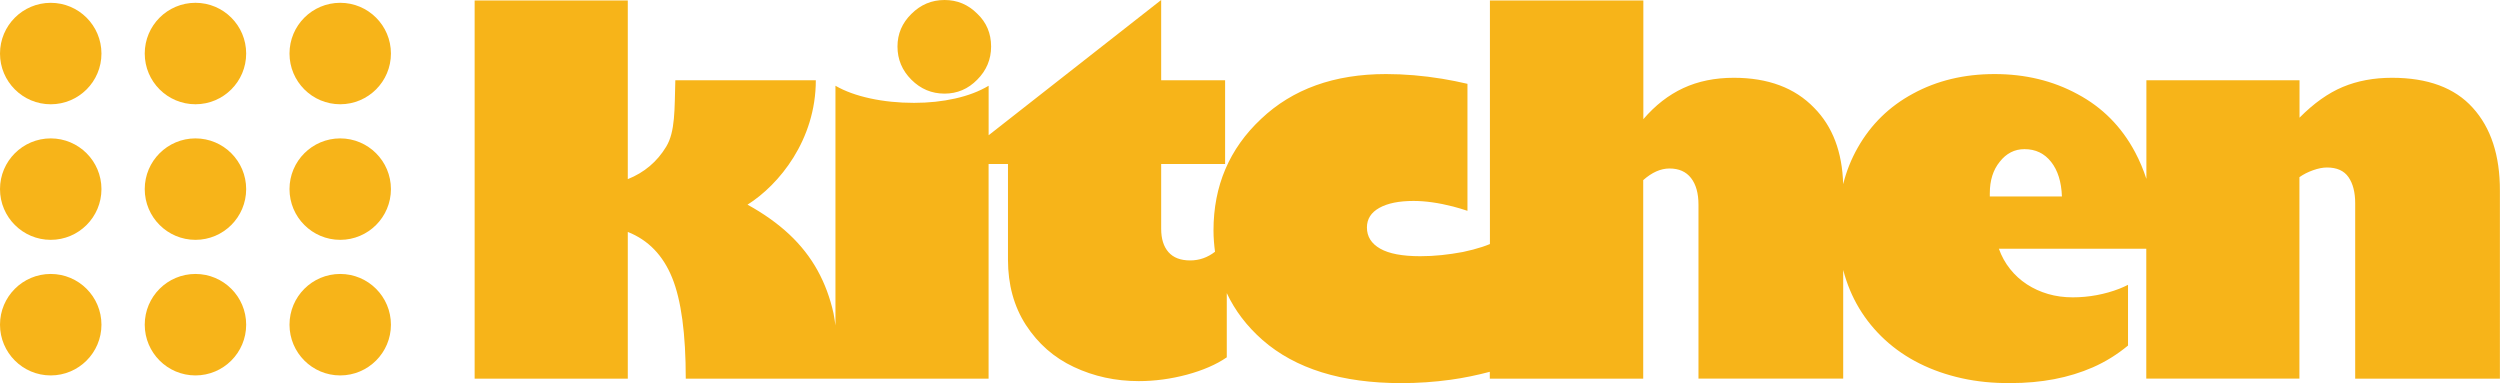
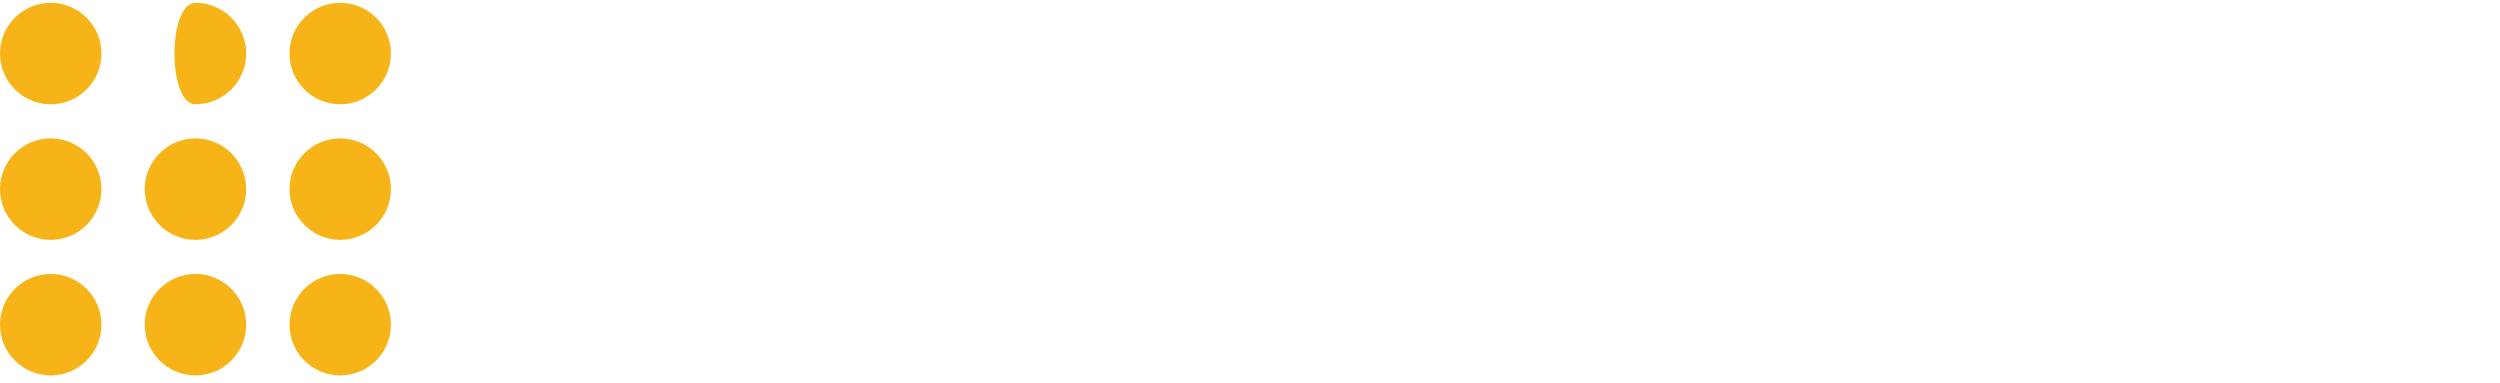
<svg xmlns="http://www.w3.org/2000/svg" version="1.1" id="_x31_" x="0px" y="0px" viewBox="0 0 128.334 19.666" style="enable-background:new 0 0 128.334 19.666;" xml:space="preserve">
  <style type="text/css">
	.st0{fill:#F7B419;}
</style>
  <g>
-     <path class="st0" d="M2.604,7.104C1.166,7.105,0,8.271,0,9.707c0,1.439,1.166,2.605,2.604,2.605s2.604-1.166,2.604-2.605   C5.207,8.27,4.041,7.105,2.604,7.104 M10.034,5.352c1.437,0,2.603-1.166,2.603-2.604s-1.166-2.604-2.603-2.604   c-1.438,0-2.604,1.166-2.604,2.604S8.596,5.352,10.034,5.352 M2.604,14.063C1.166,14.063,0,15.229,0,16.667   c0,1.437,1.166,2.605,2.604,2.605s2.604-1.169,2.604-2.605C5.207,15.229,4.041,14.063,2.604,14.063 M17.464,5.352   c1.438,0,2.604-1.166,2.604-2.604s-1.166-2.604-2.604-2.604s-2.603,1.166-2.603,2.604S16.026,5.352,17.464,5.352 M17.464,7.104   c-1.438,0.001-2.603,1.167-2.603,2.603c0,1.439,1.165,2.605,2.603,2.605s2.604-1.166,2.604-2.605   C20.067,8.27,18.902,7.105,17.464,7.104 M2.604,0.145C1.166,0.145,0,1.311,0,2.749s1.166,2.604,2.604,2.604   s2.604-1.166,2.604-2.604C5.207,1.311,4.041,0.145,2.604,0.145 M17.464,14.063c-1.438,0-2.603,1.166-2.603,2.604   c0,1.437,1.165,2.605,2.603,2.605s2.604-1.169,2.604-2.605C20.067,15.229,18.902,14.063,17.464,14.063 M10.034,7.104   C8.596,7.105,7.43,8.271,7.43,9.707c0,1.439,1.166,2.605,2.604,2.605c1.437,0,2.602-1.166,2.603-2.605   C12.636,8.27,11.471,7.105,10.034,7.104 M10.034,14.063c-1.438,0-2.604,1.166-2.604,2.604c0,1.437,1.166,2.605,2.604,2.605   s2.603-1.169,2.603-2.605C12.637,15.229,11.472,14.063,10.034,14.063" />
+     <path class="st0" d="M2.604,7.104C1.166,7.105,0,8.271,0,9.707c0,1.439,1.166,2.605,2.604,2.605s2.604-1.166,2.604-2.605   C5.207,8.27,4.041,7.105,2.604,7.104 M10.034,5.352c1.437,0,2.603-1.166,2.603-2.604s-1.166-2.604-2.603-2.604   S8.596,5.352,10.034,5.352 M2.604,14.063C1.166,14.063,0,15.229,0,16.667   c0,1.437,1.166,2.605,2.604,2.605s2.604-1.169,2.604-2.605C5.207,15.229,4.041,14.063,2.604,14.063 M17.464,5.352   c1.438,0,2.604-1.166,2.604-2.604s-1.166-2.604-2.604-2.604s-2.603,1.166-2.603,2.604S16.026,5.352,17.464,5.352 M17.464,7.104   c-1.438,0.001-2.603,1.167-2.603,2.603c0,1.439,1.165,2.605,2.603,2.605s2.604-1.166,2.604-2.605   C20.067,8.27,18.902,7.105,17.464,7.104 M2.604,0.145C1.166,0.145,0,1.311,0,2.749s1.166,2.604,2.604,2.604   s2.604-1.166,2.604-2.604C5.207,1.311,4.041,0.145,2.604,0.145 M17.464,14.063c-1.438,0-2.603,1.166-2.603,2.604   c0,1.437,1.165,2.605,2.603,2.605s2.604-1.169,2.604-2.605C20.067,15.229,18.902,14.063,17.464,14.063 M10.034,7.104   C8.596,7.105,7.43,8.271,7.43,9.707c0,1.439,1.166,2.605,2.604,2.605c1.437,0,2.602-1.166,2.603-2.605   C12.636,8.27,11.471,7.105,10.034,7.104 M10.034,14.063c-1.438,0-2.604,1.166-2.604,2.604c0,1.437,1.166,2.605,2.604,2.605   s2.603-1.169,2.603-2.605C12.637,15.229,11.472,14.063,10.034,14.063" />
  </g>
-   <path class="st0" d="M126.935,5.532c-0.924-1.026-2.307-1.539-4.147-1.539c-0.933,0-1.775,0.157-2.525,0.471  c-0.75,0.314-1.491,0.84-2.22,1.577V4.12h-7.861v5.062c-0.156-0.476-0.348-0.935-0.582-1.373  c-0.695-1.306-1.679-2.298-2.951-2.977c-1.264-0.687-2.684-1.03-4.261-1.03  c-1.561,0-2.956,0.335-4.186,1.005c-1.213,0.653-2.159,1.577-2.837,2.773  c-0.333,0.585-0.582,1.209-0.749,1.873c-0.046-1.651-0.54-2.961-1.492-3.921  c-0.992-1.026-2.366-1.539-4.122-1.539c-0.967,0-1.83,0.176-2.589,0.528  c-0.759,0.352-1.444,0.884-2.054,1.597V0.023H76.483V12.528c-0.124,0.051-0.256,0.101-0.398,0.147  c-0.297,0.098-0.628,0.184-0.992,0.261c-0.365,0.068-0.727,0.121-1.088,0.159  c-0.361,0.038-0.727,0.057-1.101,0.057c-0.916,0-1.601-0.129-2.054-0.388  c-0.454-0.258-0.681-0.621-0.681-1.088c0-0.433,0.212-0.768,0.637-1.005  c0.424-0.237,1.009-0.356,1.755-0.356c0.611,0,1.287,0.096,2.029,0.286  c0.245,0.063,0.492,0.139,0.74,0.221V4.303c-0.424-0.098-0.853-0.187-1.294-0.259  c-0.984-0.161-1.946-0.242-2.888-0.242c-2.655,0-4.792,0.768-6.412,2.303  c-1.628,1.527-2.443,3.435-2.443,5.725c0,0.377,0.032,0.738,0.078,1.093  c-0.381,0.296-0.806,0.446-1.276,0.446c-0.492,0-0.863-0.142-1.113-0.426  c-0.25-0.284-0.375-0.685-0.375-1.202V8.42h3.282V4.12h-3.282V0l-8.857,6.943V4.402  c-0.484,0.288-1.056,0.507-1.718,0.655c-0.662,0.149-1.365,0.223-2.112,0.223  c-0.797,0-1.548-0.076-2.252-0.229c-0.704-0.153-1.297-0.369-1.781-0.649v12.306  c-0.033-0.208-0.055-0.424-0.099-0.623c-0.177-0.802-0.453-1.54-0.826-2.214  c-0.374-0.674-0.857-1.289-1.451-1.845c-0.594-0.555-1.307-1.062-2.138-1.52  c1.622-1.019,3.506-3.325,3.506-6.386h-5.174h-2.038c-0.042,1.501-0.001,2.638-0.468,3.409  c-0.466,0.772-1.124,1.328-1.972,1.667v-9.172h-7.862v19.413h7.862v-7.531  c1.051,0.416,1.81,1.2,2.277,2.353c0.466,1.145,0.699,2.871,0.699,5.178h7.683h0.116h7.746V8.42  h0.995v4.91c0,1.281,0.305,2.396,0.916,3.346c0.628,0.967,1.451,1.688,2.468,2.163  c1.026,0.483,2.137,0.725,3.333,0.725c0.814,0,1.637-0.11,2.468-0.331  c0.407-0.11,0.782-0.239,1.125-0.388c0.344-0.148,0.651-0.316,0.922-0.502v-3.297  c0.419,0.894,1.027,1.697,1.834,2.407c1.688,1.476,4.062,2.214,7.124,2.214  c0.848,0,1.69-0.057,2.525-0.172c0.7-0.096,1.37-0.238,2.019-0.409v0.351h7.875V9.247  c0.449-0.399,0.898-0.598,1.348-0.598c0.484,0,0.853,0.163,1.107,0.49s0.382,0.782,0.382,1.367v8.93  h7.429v-5.581c0.001,0.003,0.001,0.006,0.002,0.009c0.187,0.712,0.46,1.367,0.821,1.966  c0.361,0.598,0.802,1.136,1.323,1.615c0.522,0.479,1.113,0.884,1.775,1.215  c0.662,0.331,1.385,0.583,2.169,0.757c0.784,0.174,1.618,0.256,2.5,0.248  c1.586,0,2.994-0.269,4.224-0.808c0.647-0.284,1.249-0.658,1.807-1.119v-3.117  c-0.147,0.073-0.296,0.143-0.452,0.203c-0.361,0.14-0.744,0.248-1.151,0.325  c-0.407,0.076-0.819,0.114-1.234,0.114c-0.45,0-0.872-0.057-1.266-0.172  c-0.394-0.115-0.757-0.28-1.088-0.496c-0.331-0.216-0.619-0.479-0.865-0.789  c-0.246-0.309-0.437-0.655-0.573-1.037h7.567v6.666h7.861V9.094  c0.204-0.144,0.437-0.263,0.7-0.356c0.263-0.093,0.5-0.14,0.712-0.14  c0.509,0,0.878,0.165,1.107,0.496c0.228,0.331,0.343,0.776,0.343,1.336v9.007h7.429V9.794  C128.334,7.979,127.868,6.558,126.935,5.532z M102.144,10.086V9.921c0-0.662,0.17-1.2,0.509-1.616  c0.339-0.433,0.763-0.649,1.272-0.649c0.568,0,1.024,0.219,1.367,0.655  c0.344,0.437,0.528,1.029,0.554,1.775H102.144z M46.785,4.092c-0.476-0.476-0.714-1.044-0.714-1.703  c0-0.65,0.238-1.208,0.714-1.675C47.261,0.238,47.828,0,48.487,0c0.65,0,1.208,0.233,1.676,0.7  c0.475,0.449,0.714,1.012,0.714,1.689c0,0.659-0.239,1.227-0.714,1.703  c-0.467,0.476-1.026,0.714-1.676,0.714C47.828,4.806,47.261,4.568,46.785,4.092z" />
</svg>